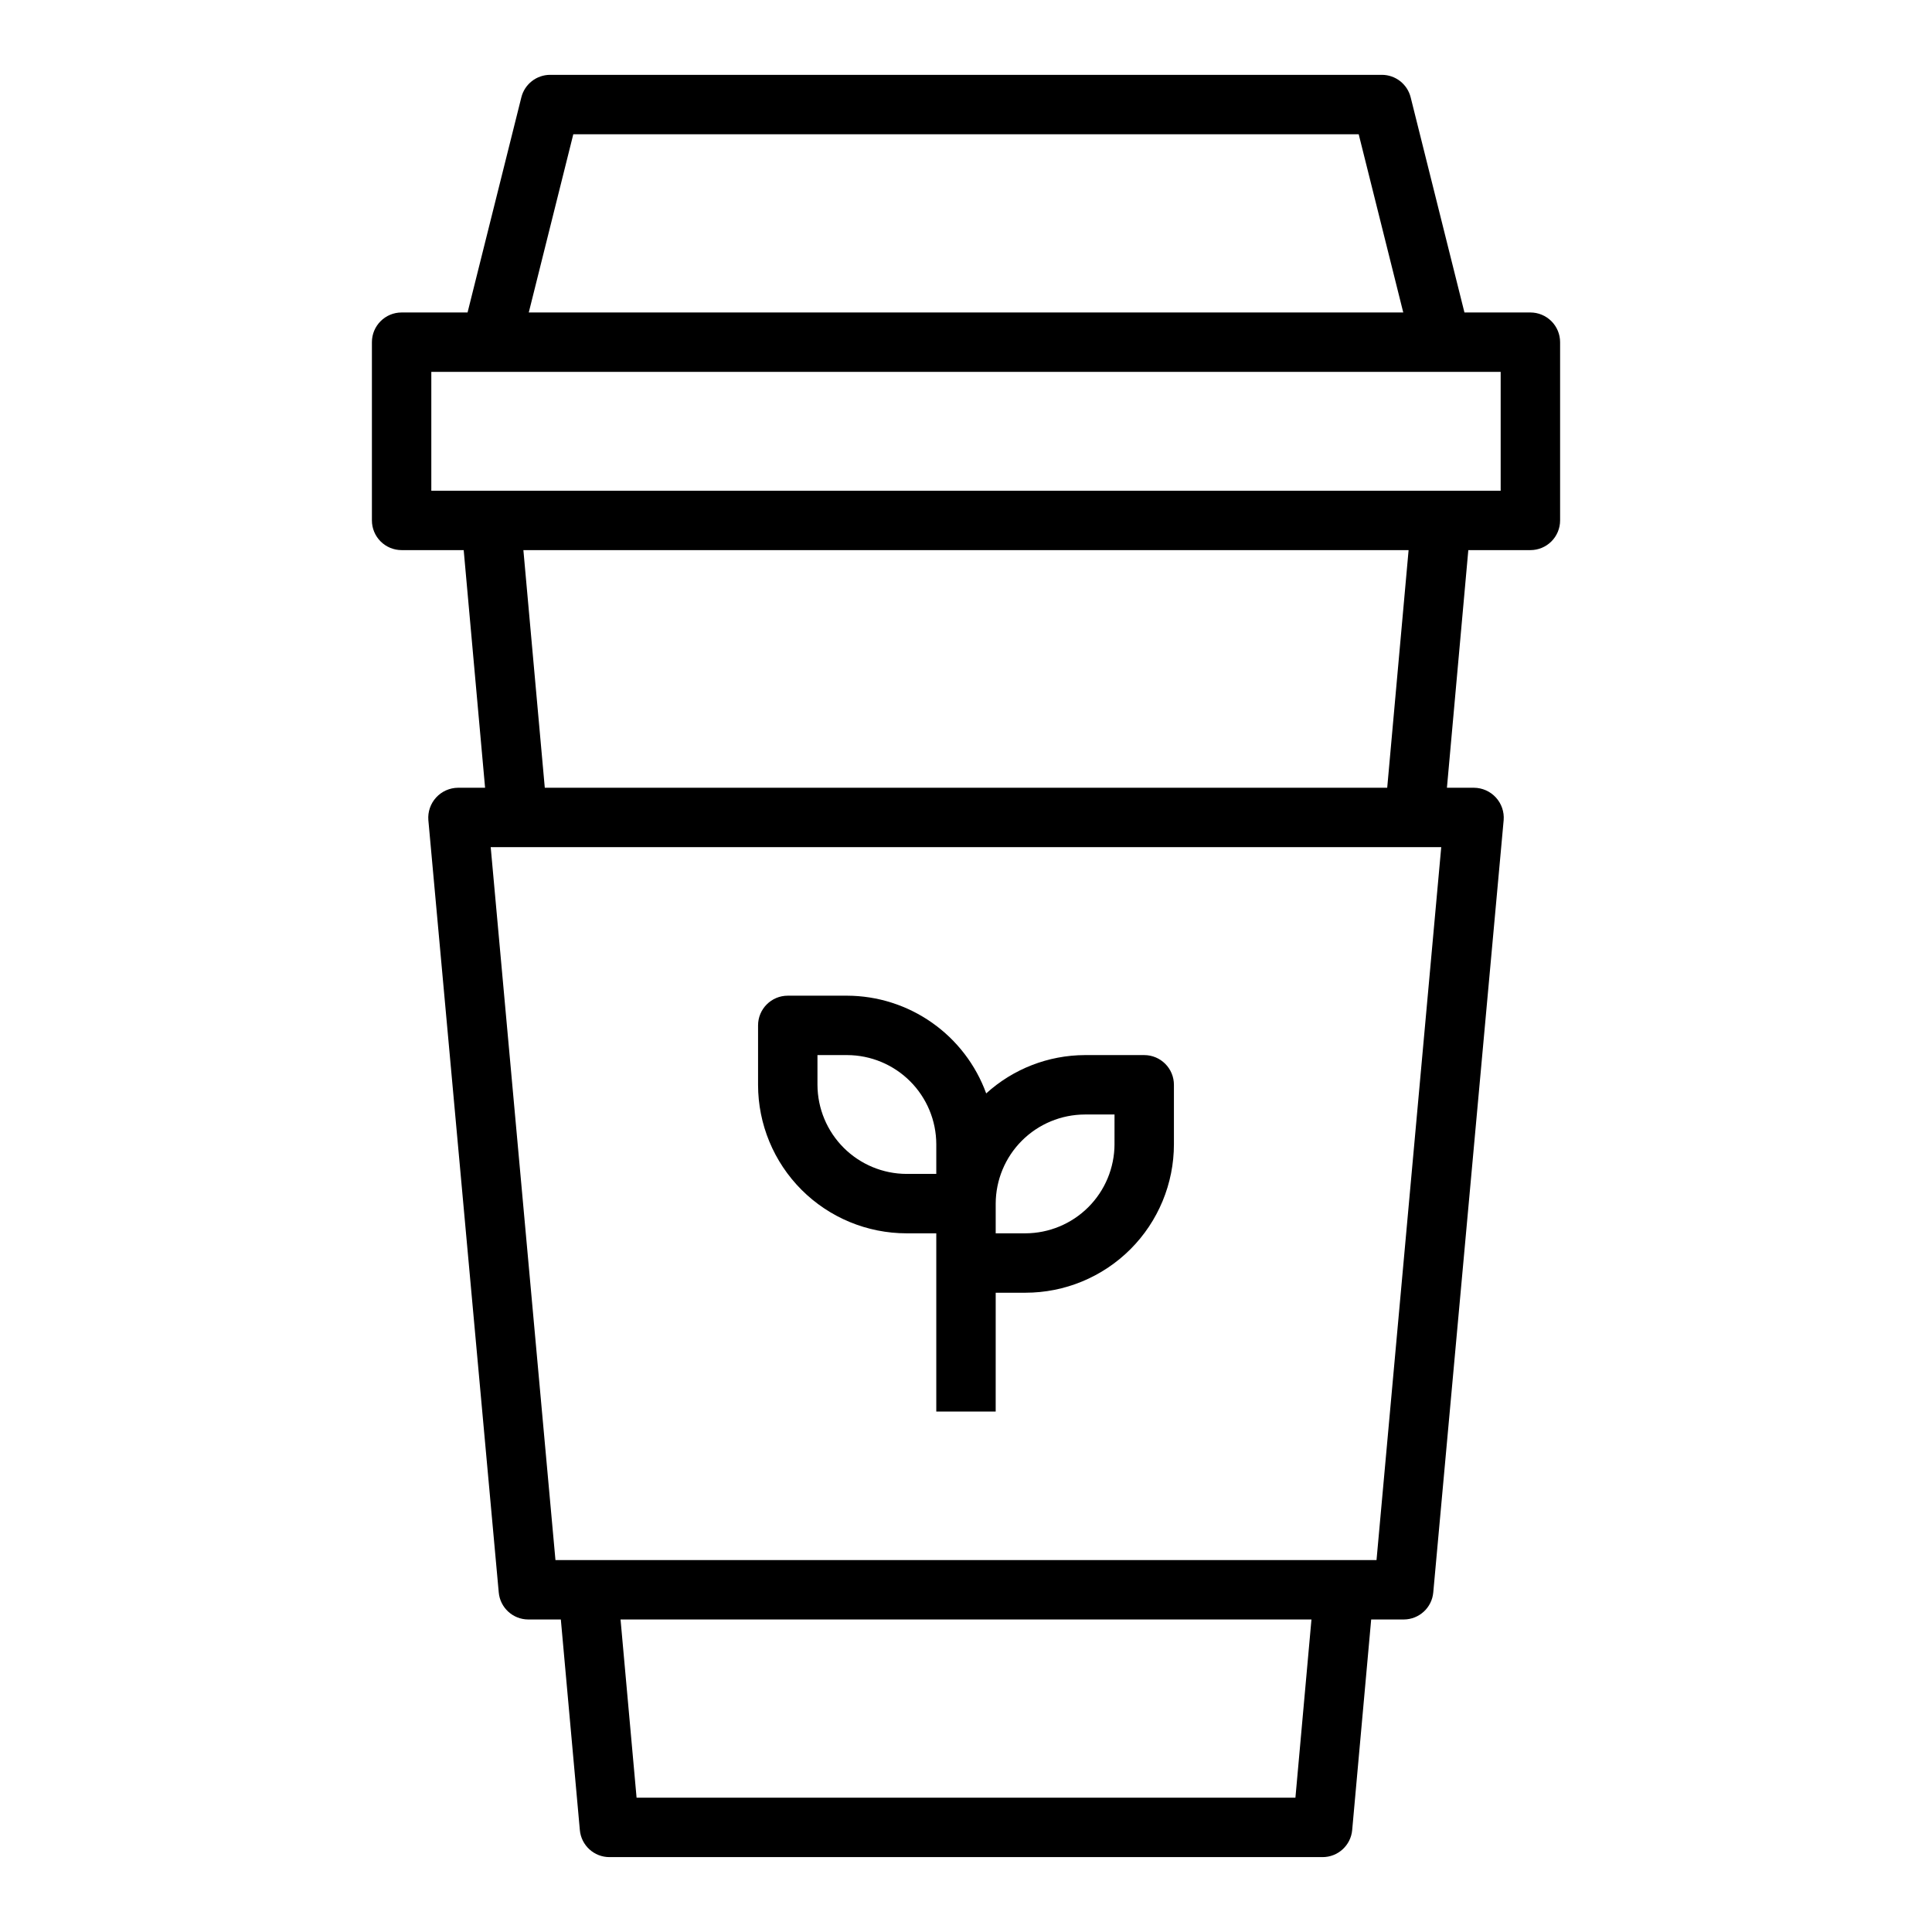
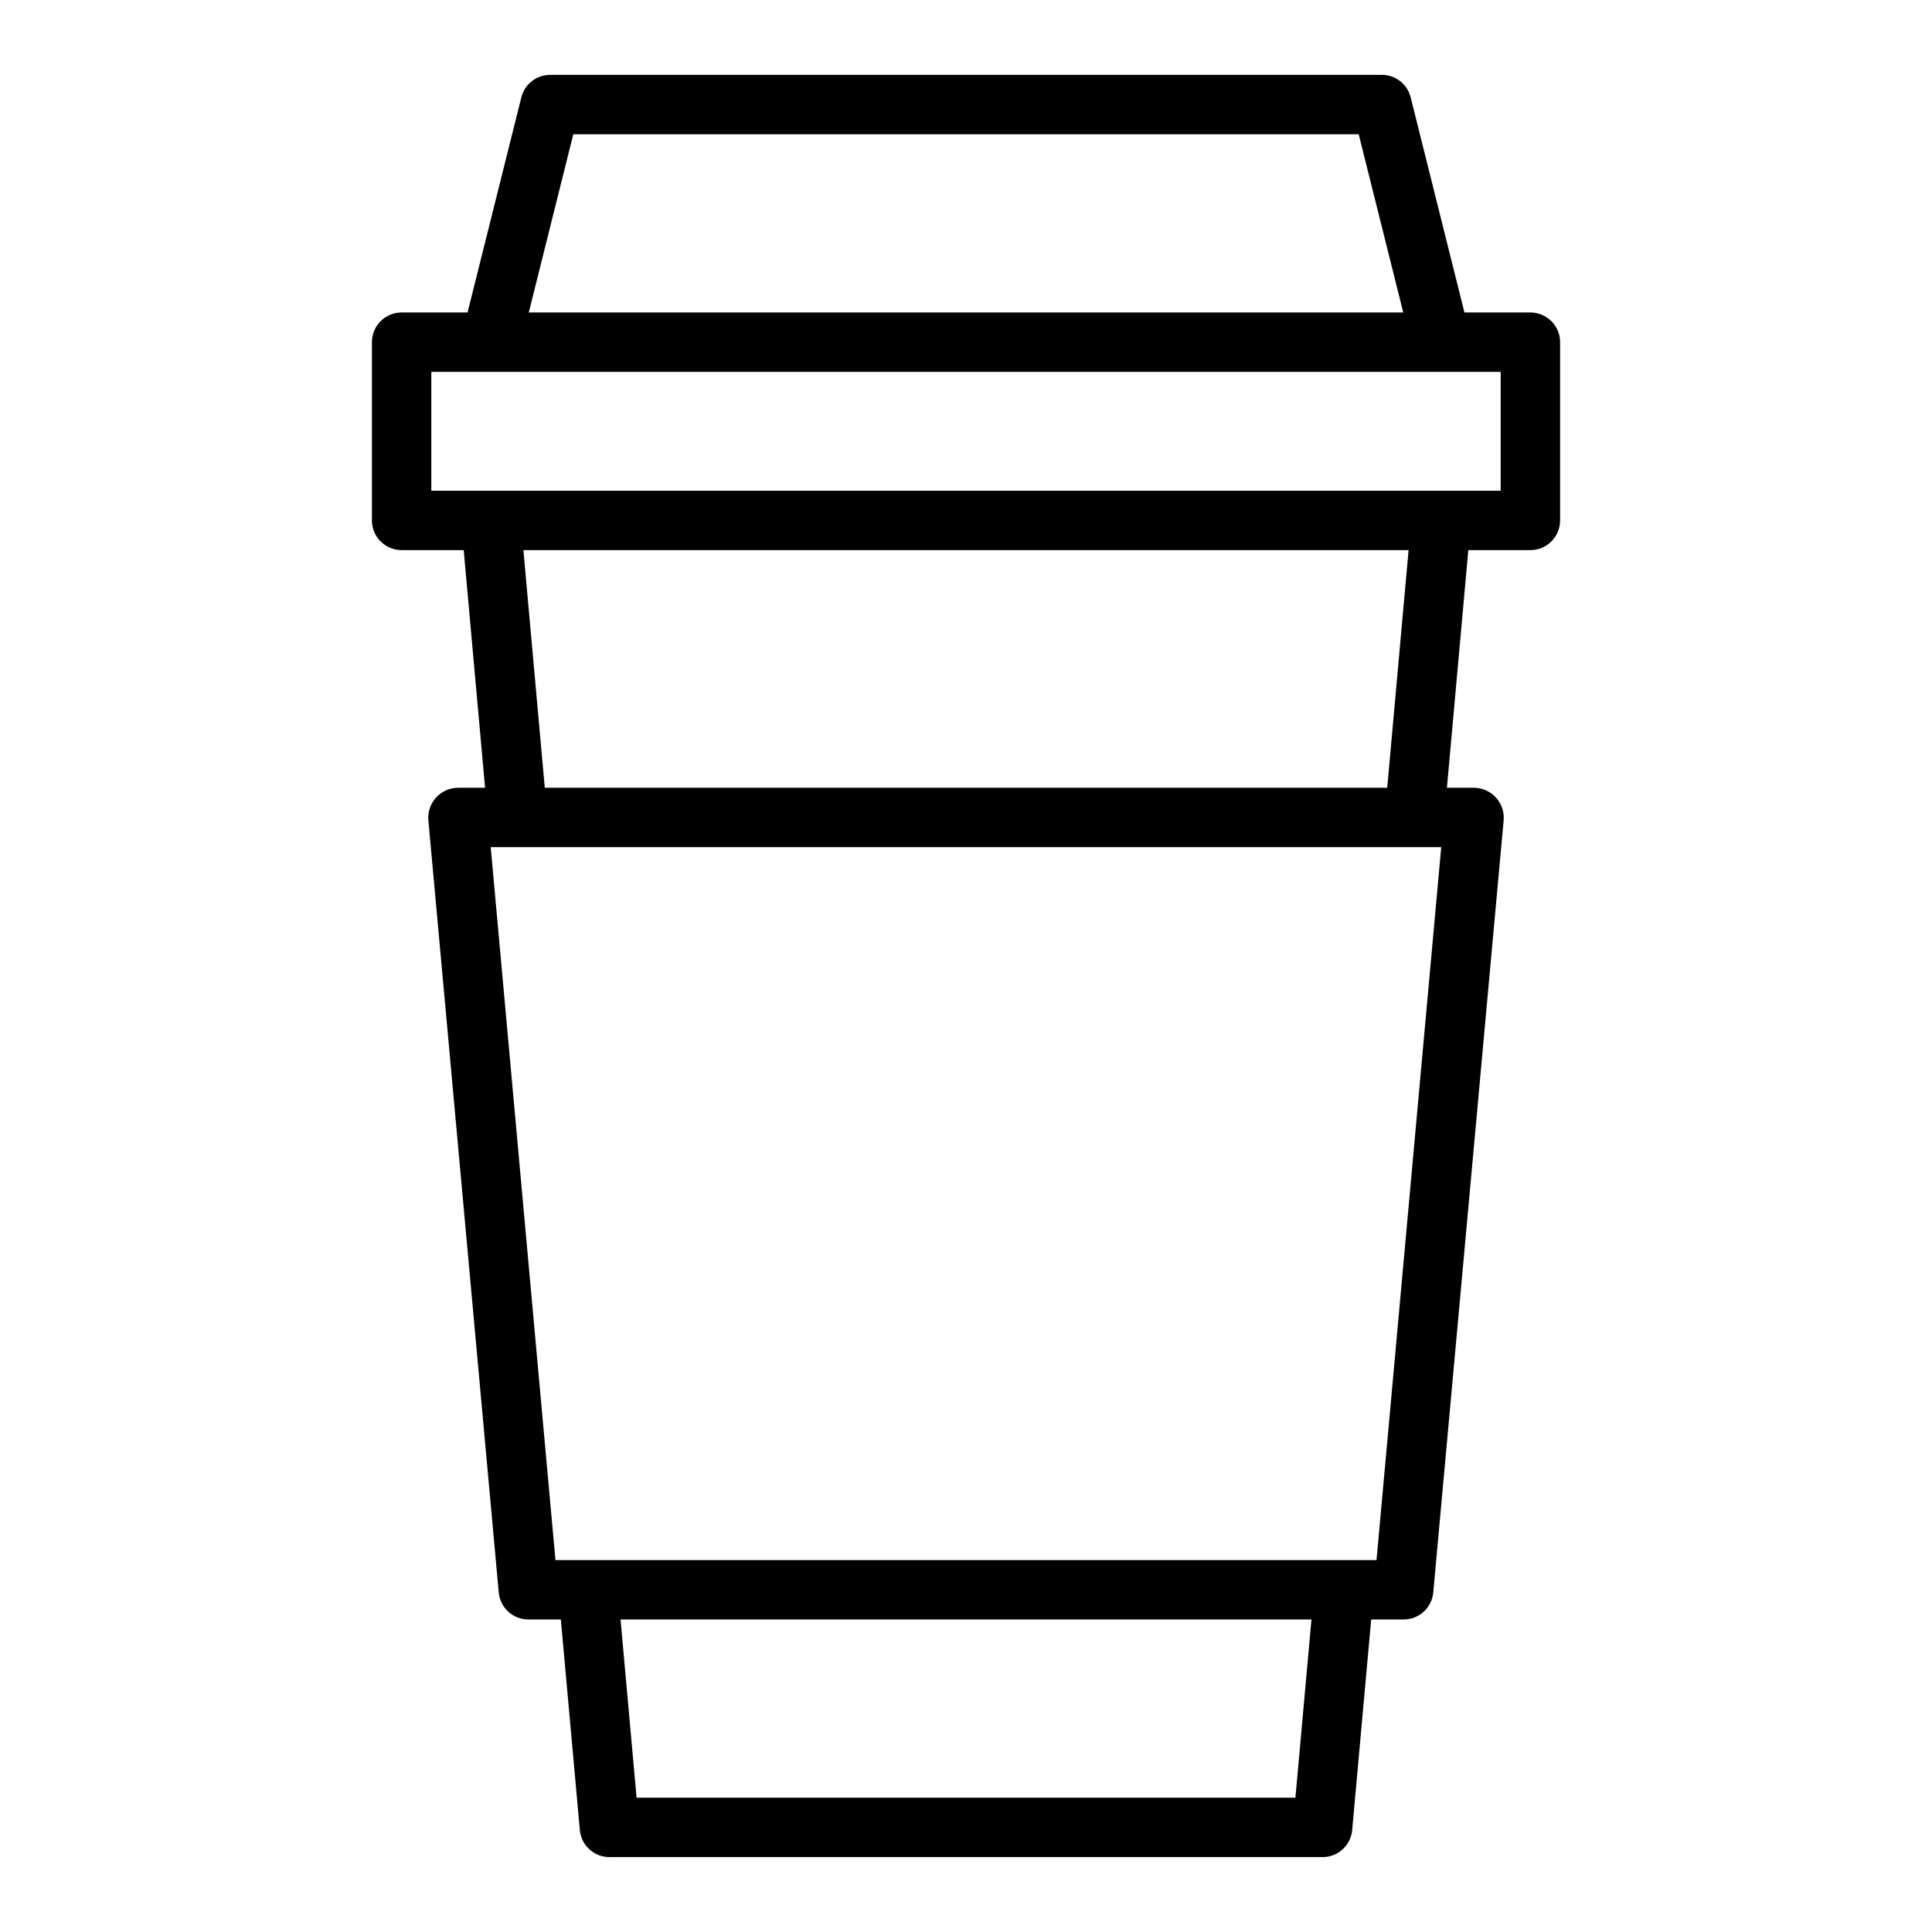
<svg xmlns="http://www.w3.org/2000/svg" fill="#000000" width="800px" height="800px" version="1.1" viewBox="144 144 512 512">
  <g>
    <path d="m549.57 226.81h-17.477l-14.246-56.992c-0.871-3.512-4.019-5.981-7.637-5.984h-220.42c-3.617 0.004-6.766 2.473-7.633 5.984l-14.25 56.992h-17.477c-4.348 0-7.871 3.527-7.871 7.875v47.23c0 2.09 0.828 4.09 2.305 5.566 1.477 1.477 3.481 2.305 5.566 2.305h16.453l5.668 62.977h-7.164c-2.207 0.016-4.312 0.949-5.805 2.578-1.492 1.625-2.242 3.801-2.066 6.004l18.656 204.67c0.363 4.039 3.738 7.141 7.793 7.164h8.66l5.039 55.812c0.367 4.066 3.785 7.18 7.871 7.164h188.93c4.086 0.016 7.508-3.098 7.875-7.164l5.035-55.812h8.66c4.055-0.023 7.43-3.125 7.793-7.164l18.656-204.67c0.176-2.203-0.57-4.379-2.066-6.004-1.492-1.629-3.594-2.562-5.805-2.578h-7.164l5.668-62.977h16.453c2.09 0 4.09-0.828 5.566-2.305 1.477-1.477 2.305-3.477 2.305-5.566v-47.23c0-2.09-0.828-4.09-2.305-5.566-1.477-1.477-3.477-2.309-5.566-2.309zm-253.64-47.23h208.14l11.809 47.23h-231.75zm191.37 440.83h-174.6l-4.25-47.23h183.1zm21.492-62.977h-217.59l-17.16-188.93h251.9zm-226.09-267.65h234.59l-5.668 62.977h-223.25zm258.99-15.742h-283.39v-31.488h283.39z" />
-     <path d="m447.23 423.61h-15.742c-9.672 0.035-18.98 3.652-26.137 10.156-2.754-7.566-7.762-14.109-14.352-18.738-6.586-4.633-14.438-7.133-22.488-7.16h-15.746c-4.348 0-7.871 3.523-7.871 7.871v15.746c0 10.438 4.148 20.449 11.527 27.832 7.383 7.379 17.395 11.527 27.832 11.527h7.871v47.23h15.742l0.004-31.488h7.871c10.438 0 20.449-4.144 27.832-11.527 7.383-7.383 11.527-17.395 11.527-27.832v-15.742c0-2.09-0.828-4.09-2.305-5.566s-3.477-2.309-5.566-2.309zm-55.105 31.488h-7.871c-6.258-0.016-12.254-2.512-16.68-6.938-4.422-4.426-6.918-10.418-6.938-16.676v-7.875h7.875c6.258 0.02 12.254 2.516 16.676 6.938 4.426 4.426 6.922 10.422 6.938 16.68zm47.23-7.871h0.004c-0.02 6.258-2.512 12.254-6.938 16.68-4.426 4.422-10.422 6.918-16.68 6.938h-7.871v-7.871c0.02-6.258 2.512-12.254 6.938-16.68 4.426-4.426 10.422-6.918 16.68-6.938h7.871z" />
  </g>
</svg>